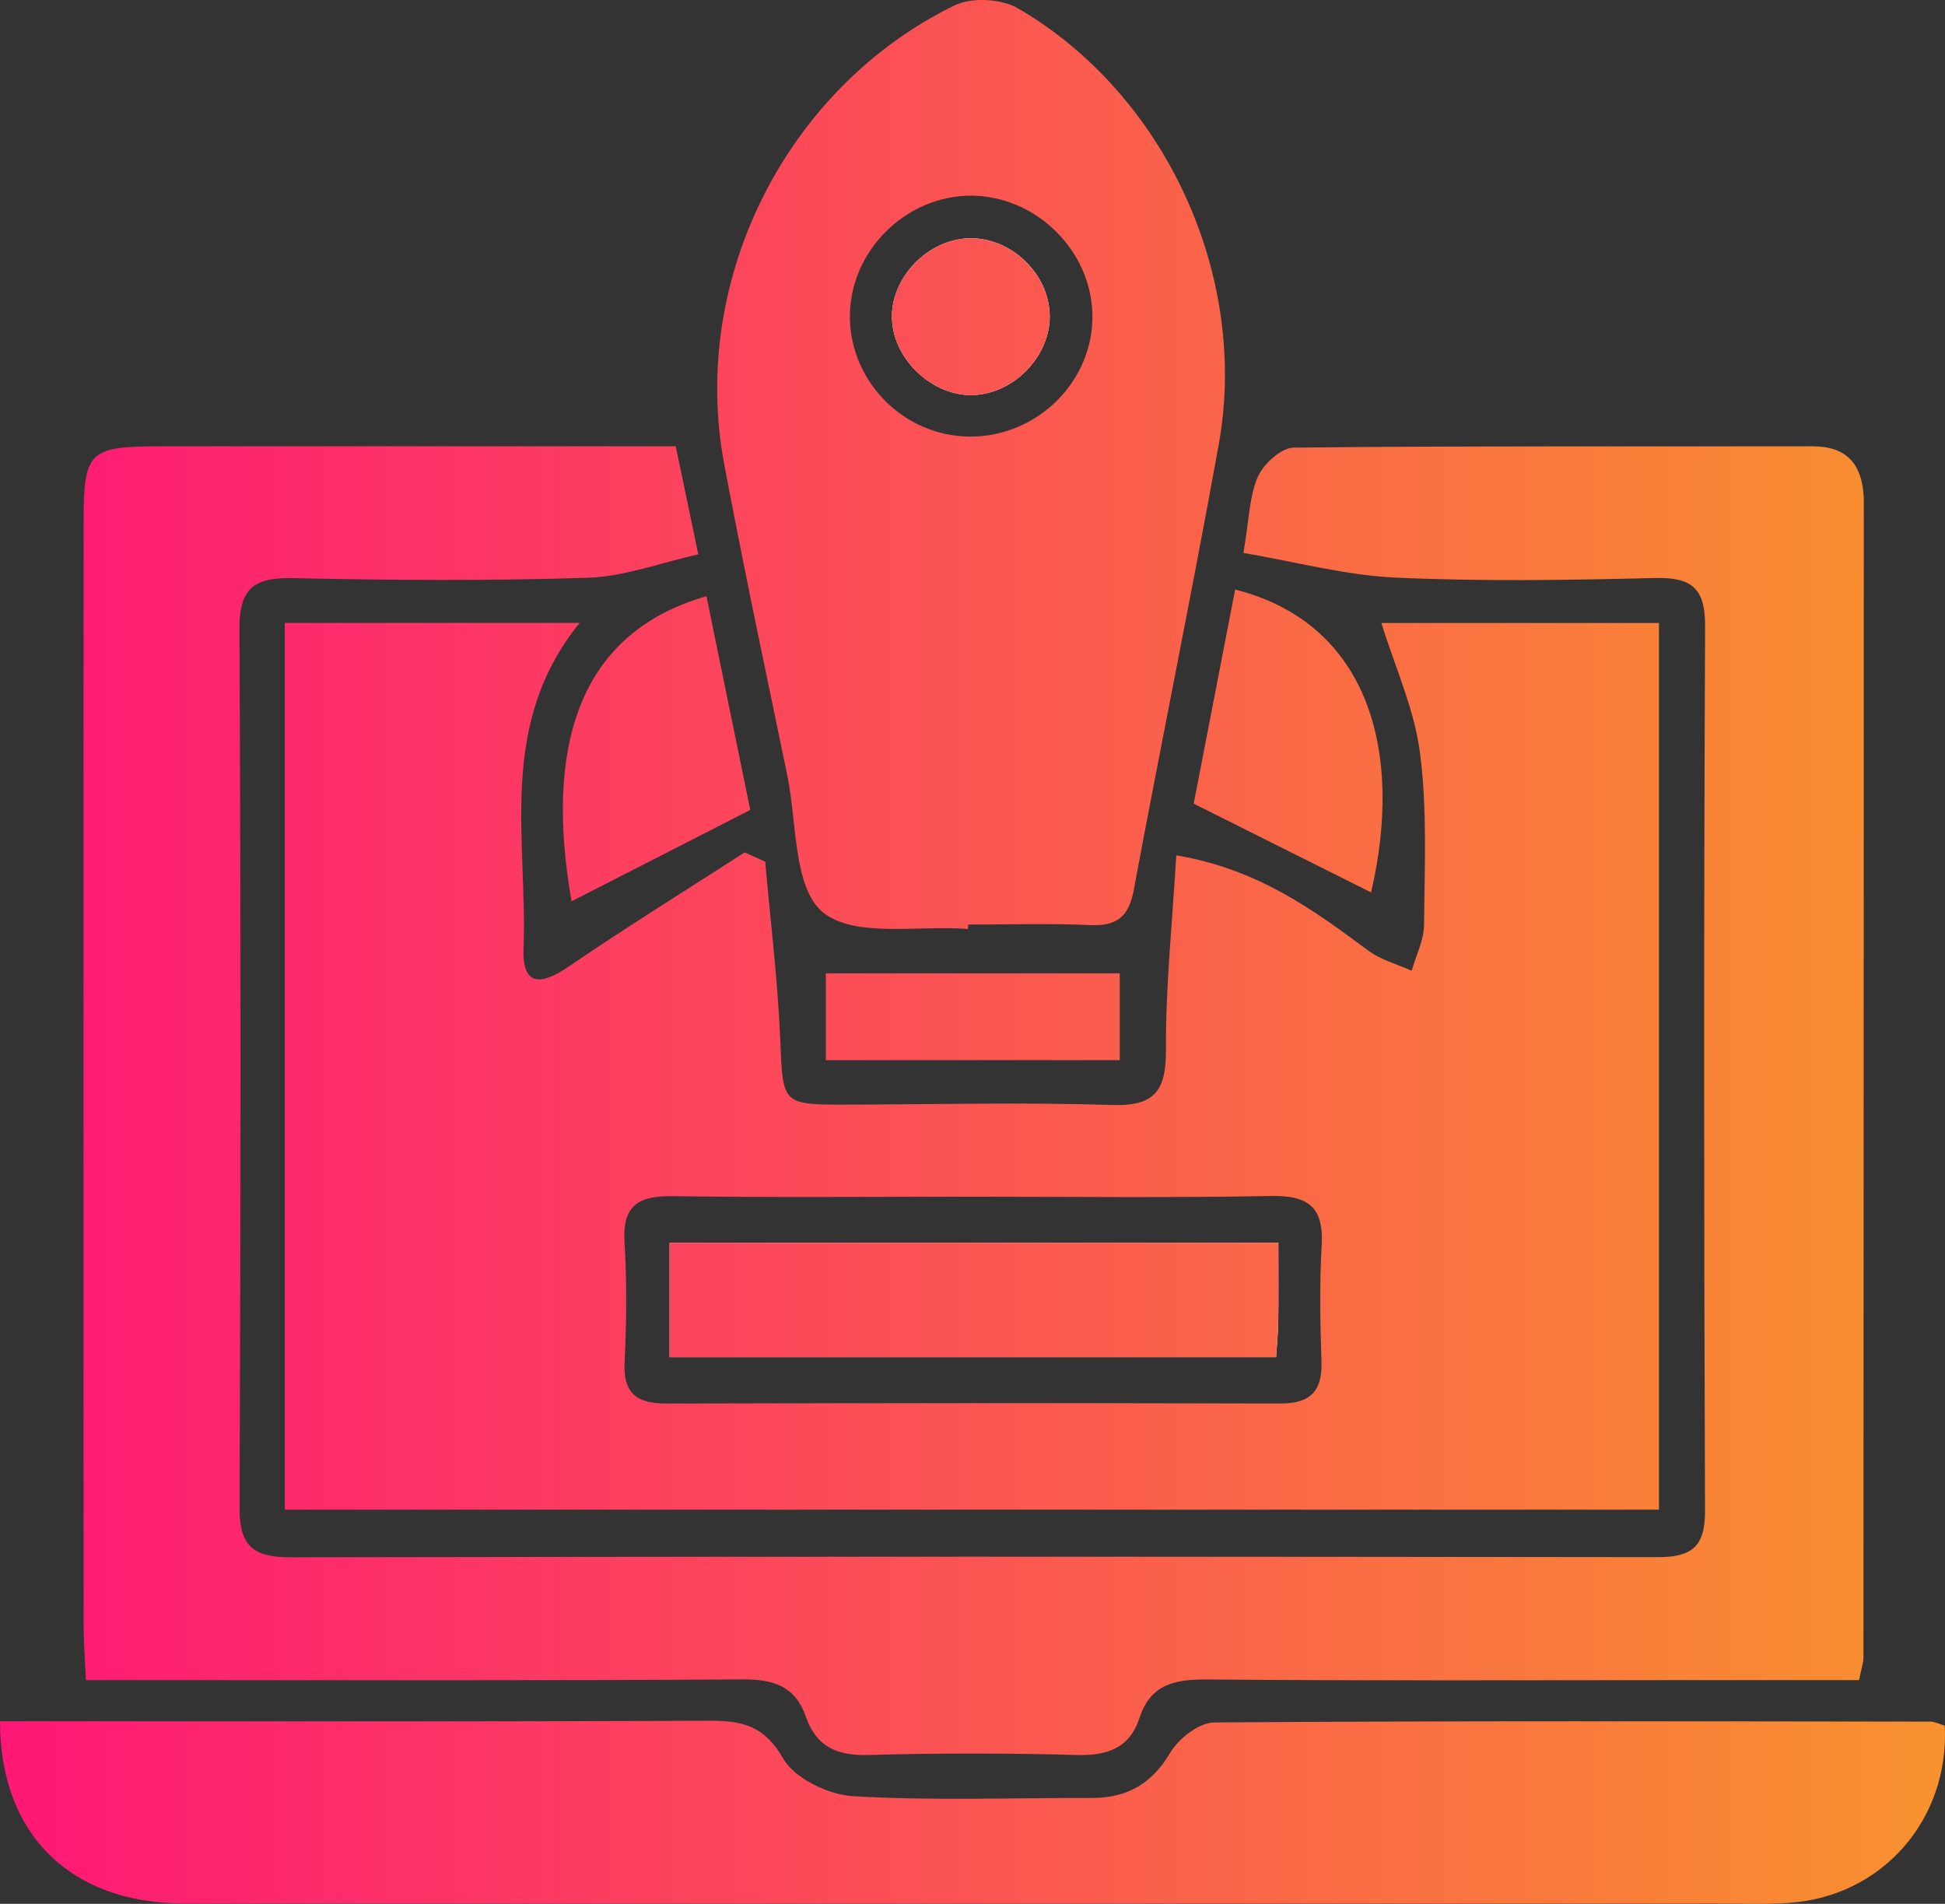
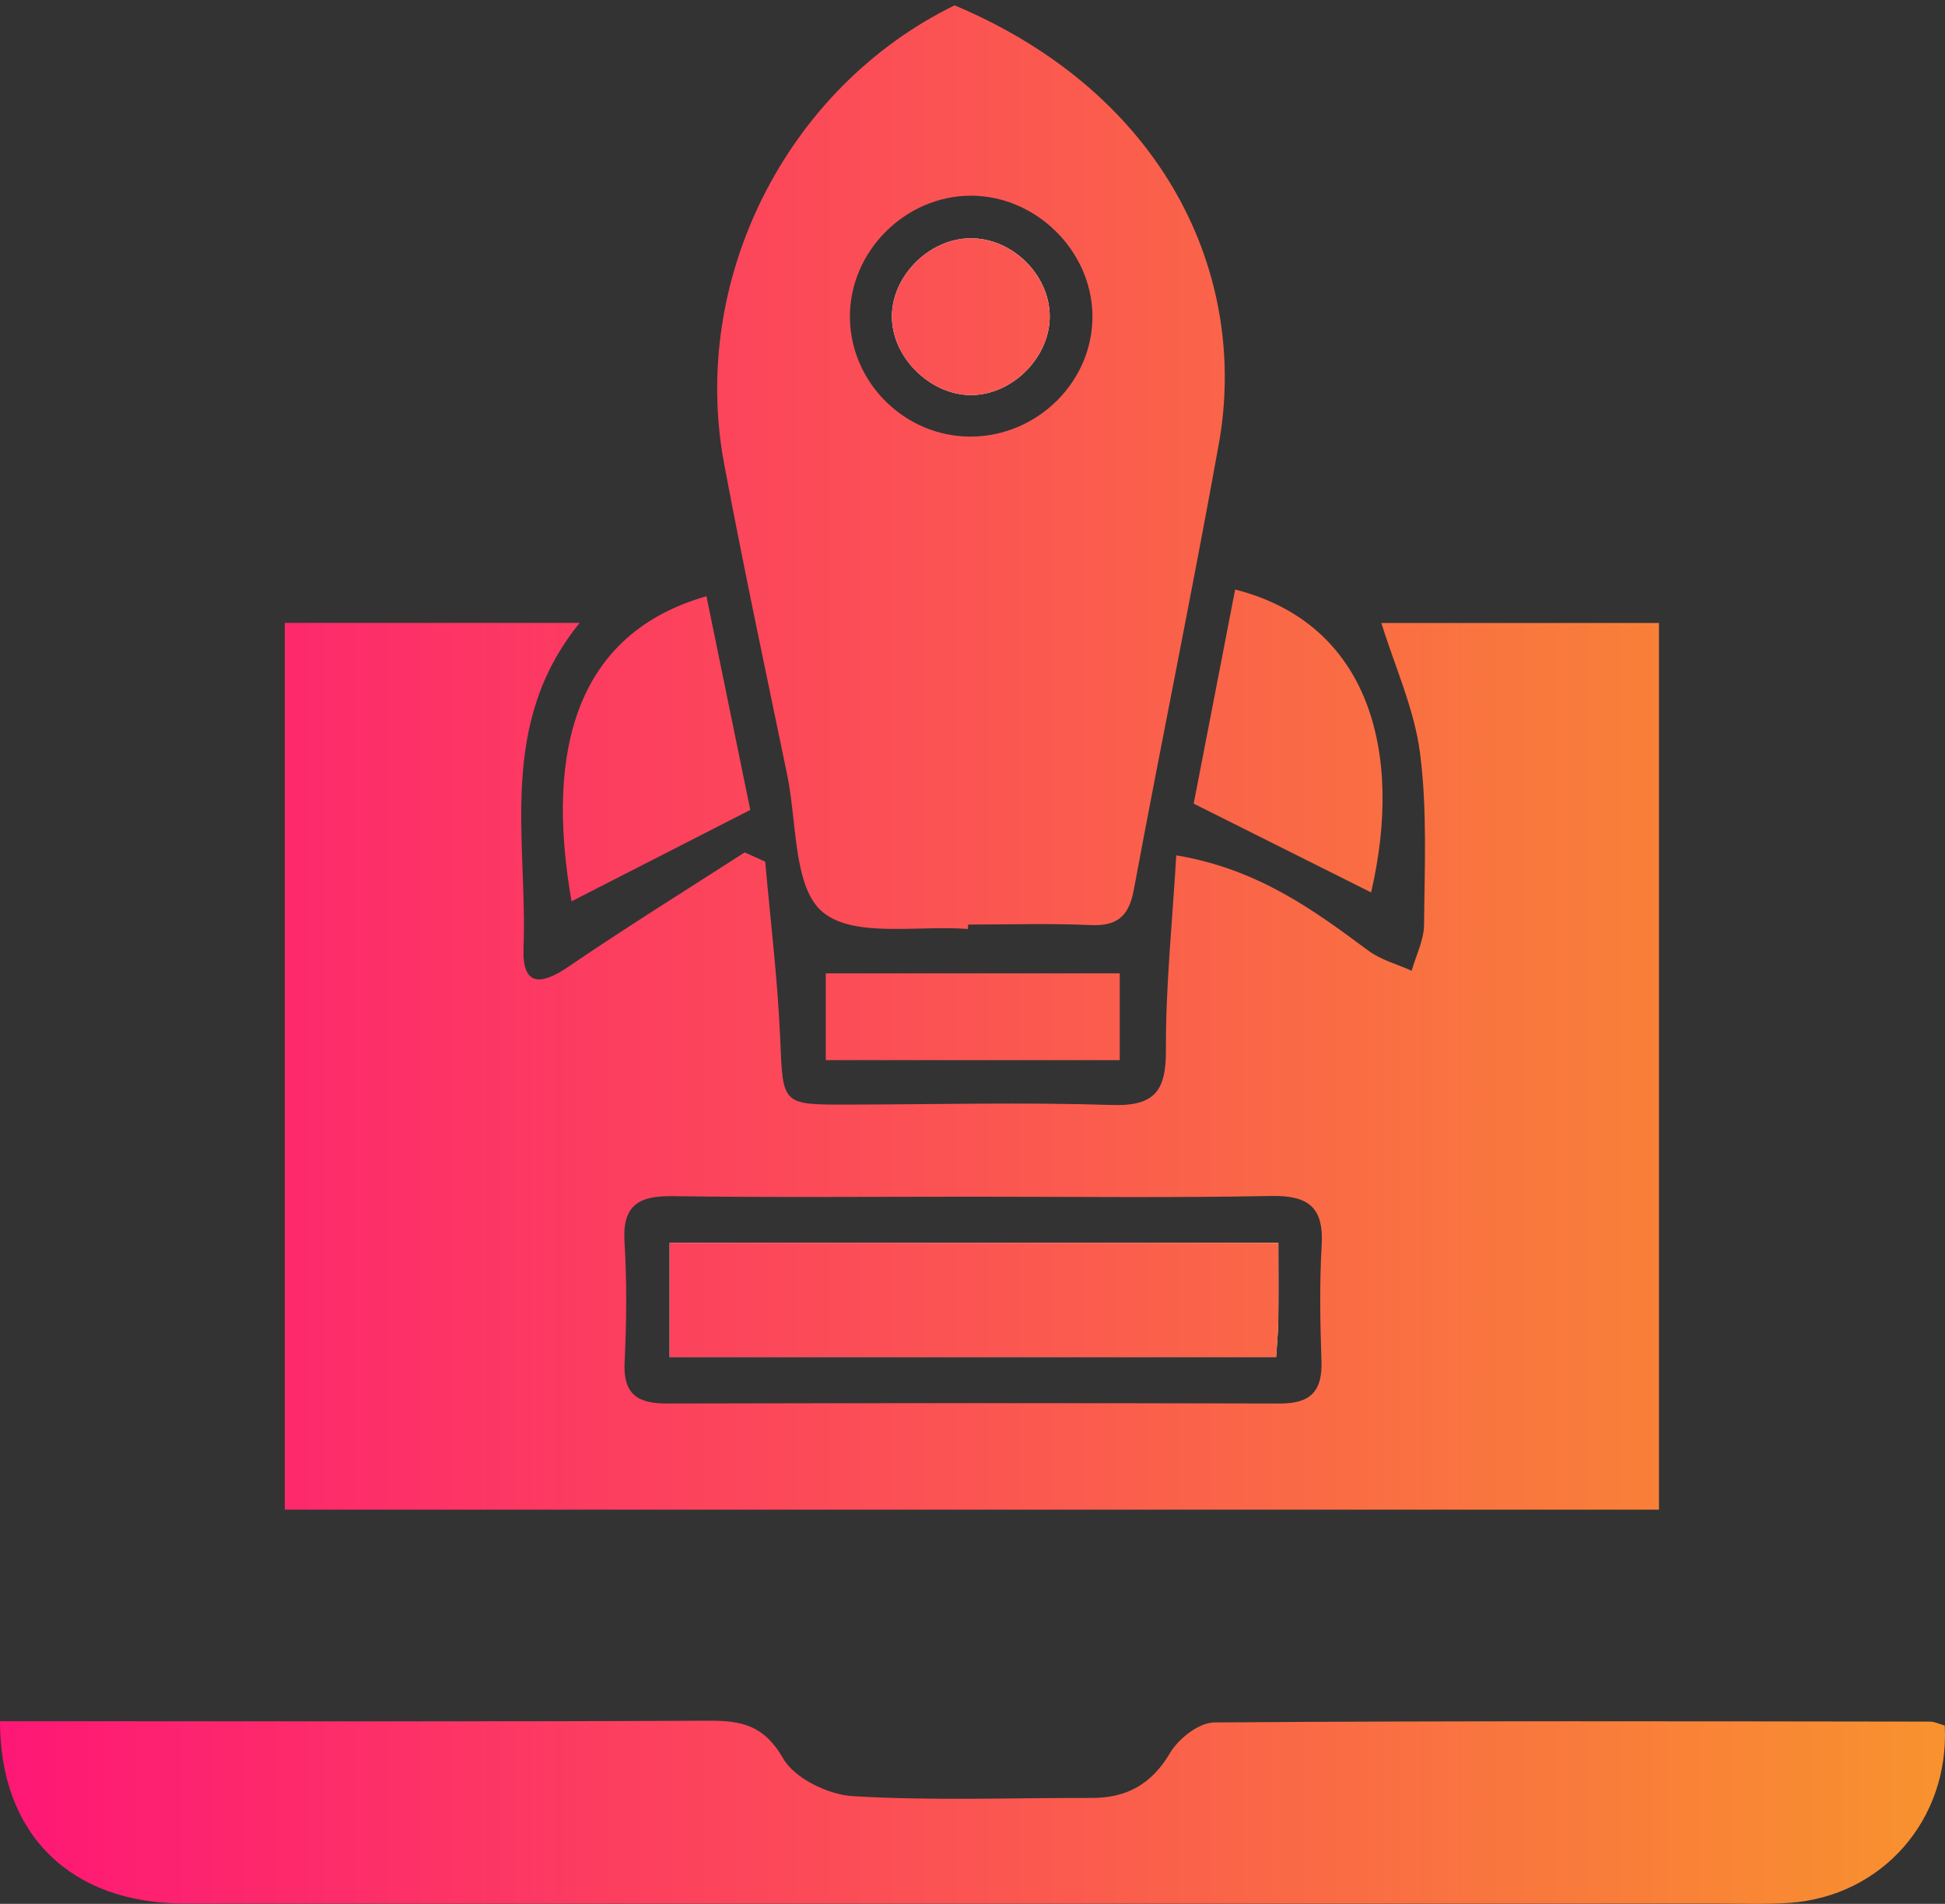
<svg xmlns="http://www.w3.org/2000/svg" width="47" height="46" viewBox="0 0 47 46" fill="none">
  <rect x="0" y="0" width="47" height="46" fill="#333333" stroke="none" />
  <path d="M6.882 15.05C9.246 15.05 11.508 15.05 14.007 15.05C12.005 17.517 12.752 20.28 12.651 22.915C12.617 23.814 13.051 23.824 13.729 23.362C15.13 22.407 16.57 21.513 17.995 20.595C18.159 20.67 18.326 20.744 18.491 20.819C18.616 22.236 18.791 23.65 18.852 25.069C18.921 26.691 18.874 26.691 20.476 26.689C22.607 26.684 24.737 26.63 26.864 26.698C27.918 26.733 28.179 26.344 28.174 25.36C28.167 23.836 28.326 22.312 28.424 20.666C30.402 21 31.734 21.982 33.068 22.971C33.37 23.194 33.761 23.296 34.112 23.455C34.218 23.084 34.41 22.712 34.412 22.339C34.424 20.956 34.491 19.557 34.314 18.194C34.179 17.141 33.714 16.127 33.38 15.053C35.54 15.053 37.766 15.053 40.088 15.053C40.088 22.165 40.088 29.268 40.088 36.476C29.058 36.476 18 36.476 6.882 36.476C6.882 29.339 6.882 22.27 6.882 15.05ZM23.486 28.914C21.076 28.914 18.666 28.936 16.258 28.901C15.447 28.889 15.037 29.109 15.091 30.001C15.15 30.973 15.14 31.95 15.093 32.922C15.056 33.686 15.408 33.913 16.113 33.911C21.054 33.899 25.997 33.899 30.938 33.911C31.68 33.913 31.958 33.601 31.933 32.883C31.901 31.95 31.884 31.012 31.938 30.081C31.99 29.168 31.614 28.88 30.717 28.897C28.307 28.943 25.896 28.914 23.486 28.914Z" fill="url(#paint0_linear_1199_320)" />
-   <path d="M44.923 40.594C43.608 40.594 42.346 40.594 41.085 40.594C37.115 40.594 33.142 40.613 29.172 40.579C28.393 40.572 27.805 40.691 27.54 41.497C27.299 42.235 26.769 42.423 26.019 42.403C24.341 42.357 22.66 42.357 20.985 42.403C20.228 42.425 19.724 42.206 19.474 41.48C19.226 40.757 18.712 40.572 17.958 40.577C13.127 40.608 8.297 40.594 3.464 40.594C3.025 40.594 2.585 40.594 2.076 40.594C2.052 40.061 2.02 39.663 2.02 39.267C2.017 30.394 2.017 21.523 2.02 12.649C2.02 10.893 2.135 10.783 3.907 10.783C7.631 10.781 11.358 10.783 15.083 10.783C15.486 10.783 15.892 10.783 16.329 10.783C16.506 11.626 16.661 12.376 16.874 13.394C15.97 13.595 15.098 13.929 14.213 13.959C11.842 14.037 9.464 14.02 7.091 13.968C6.165 13.949 5.781 14.186 5.786 15.19C5.823 22.27 5.818 29.353 5.789 36.434C5.784 37.355 6.125 37.628 7.012 37.626C18.024 37.606 29.039 37.609 40.051 37.623C40.881 37.626 41.206 37.372 41.201 36.502C41.174 29.38 41.171 22.258 41.203 15.136C41.208 14.208 40.879 13.944 39.987 13.966C37.901 14.017 35.808 14.051 33.724 13.956C32.513 13.9 31.314 13.575 30.046 13.36C30.189 12.53 30.191 11.975 30.398 11.514C30.535 11.203 30.963 10.818 31.265 10.815C35.439 10.771 39.616 10.791 43.793 10.783C44.613 10.781 44.984 11.201 45.034 11.973C45.038 12.053 45.038 12.136 45.038 12.217C45.036 21.496 45.034 30.775 45.029 40.054C45.031 40.169 44.987 40.283 44.923 40.594Z" fill="url(#paint1_linear_1199_320)" />
-   <path d="M23.39 22.446C22.189 22.351 20.643 22.668 19.884 22.041C19.167 21.45 19.26 19.872 19.022 18.721C18.503 16.218 17.97 13.717 17.498 11.203C16.666 6.768 18.99 2.12 23.068 0.129C23.479 -0.071 24.199 -0.032 24.597 0.2C28.164 2.276 30.184 6.668 29.451 10.735C28.803 14.33 28.066 17.908 27.398 21.498C27.277 22.148 26.992 22.383 26.336 22.351C25.358 22.307 24.375 22.339 23.393 22.339C23.395 22.375 23.393 22.412 23.39 22.446ZM23.444 10.549C25.076 10.551 26.425 9.206 26.398 7.603C26.37 6.052 25.039 4.741 23.481 4.728C21.874 4.719 20.513 6.086 20.538 7.689C20.562 9.257 21.872 10.546 23.444 10.549Z" fill="url(#paint2_linear_1199_320)" />
+   <path d="M23.39 22.446C22.189 22.351 20.643 22.668 19.884 22.041C19.167 21.45 19.26 19.872 19.022 18.721C18.503 16.218 17.97 13.717 17.498 11.203C16.666 6.768 18.99 2.12 23.068 0.129C28.164 2.276 30.184 6.668 29.451 10.735C28.803 14.33 28.066 17.908 27.398 21.498C27.277 22.148 26.992 22.383 26.336 22.351C25.358 22.307 24.375 22.339 23.393 22.339C23.395 22.375 23.393 22.412 23.39 22.446ZM23.444 10.549C25.076 10.551 26.425 9.206 26.398 7.603C26.37 6.052 25.039 4.741 23.481 4.728C21.874 4.719 20.513 6.086 20.538 7.689C20.562 9.257 21.872 10.546 23.444 10.549Z" fill="url(#paint2_linear_1199_320)" />
  <path d="M46.994 41.693C47.11 43.964 45.481 45.823 43.233 45.977C42.663 46.016 42.088 45.994 41.515 45.994C29.157 45.994 16.801 45.999 4.442 45.991C1.712 45.989 -0.002 44.326 2.63648e-06 41.588C0.435 41.588 0.872 41.588 1.31 41.588C6.587 41.588 11.867 41.6 17.145 41.575C17.938 41.573 18.469 41.695 18.924 42.486C19.199 42.968 20.014 43.363 20.609 43.398C22.525 43.512 24.452 43.437 26.375 43.441C27.228 43.444 27.828 43.109 28.277 42.35C28.481 42.005 28.975 41.619 29.341 41.617C35.11 41.575 40.879 41.59 46.648 41.597C46.766 41.602 46.884 41.663 46.994 41.693Z" fill="url(#paint3_linear_1199_320)" />
  <path d="M17.071 14.405C17.437 16.191 17.786 17.888 18.13 19.569C16.646 20.326 15.221 21.056 13.811 21.777C13.167 18.096 13.938 15.304 17.071 14.405Z" fill="url(#paint4_linear_1199_320)" />
  <path d="M33.132 21.562C31.776 20.883 30.395 20.194 28.845 19.417C29.159 17.788 29.503 16.02 29.847 14.244C33.085 15.067 33.921 18.174 33.132 21.562Z" fill="url(#paint5_linear_1199_320)" />
  <path d="M19.955 25.614C19.955 24.898 19.955 24.266 19.955 23.518C22.319 23.518 24.648 23.518 27.058 23.518C27.058 24.205 27.058 24.869 27.058 25.614C24.705 25.614 22.4 25.614 19.955 25.614Z" fill="url(#paint6_linear_1199_320)" />
  <path d="M30.891 30.027C25.85 30.027 21.017 30.027 16.181 30.027C16.181 30.995 16.181 31.872 16.181 32.79C21.088 32.79 25.923 32.79 30.837 32.79C30.857 32.455 30.886 32.182 30.889 31.908C30.896 31.305 30.891 30.702 30.891 30.027Z" fill="white" />
  <path d="M23.518 9.545C24.506 9.511 25.38 8.602 25.366 7.623C25.353 6.634 24.462 5.759 23.466 5.757C22.432 5.754 21.498 6.719 21.555 7.735C21.609 8.712 22.547 9.577 23.518 9.545Z" fill="white" />
  <path d="M30.891 30.027C30.891 30.702 30.896 31.305 30.889 31.908C30.886 32.182 30.857 32.455 30.837 32.79C25.921 32.79 21.088 32.79 16.181 32.79C16.181 31.872 16.181 30.995 16.181 30.027C21.017 30.027 25.85 30.027 30.891 30.027Z" fill="url(#paint7_linear_1199_320)" />
  <path d="M23.518 9.545C22.547 9.577 21.609 8.715 21.555 7.735C21.498 6.719 22.432 5.754 23.466 5.757C24.462 5.759 25.351 6.636 25.366 7.623C25.38 8.602 24.506 9.511 23.518 9.545Z" fill="url(#paint8_linear_1199_320)" />
  <defs>
    <linearGradient id="paint0_linear_1199_320" x1="0" y1="23" x2="47" y2="23" gradientUnits="userSpaceOnUse">
      <stop stop-color="#FE1776" />
      <stop offset="1" stop-color="#F8922E" />
    </linearGradient>
    <linearGradient id="paint1_linear_1199_320" x1="0" y1="23" x2="47" y2="23" gradientUnits="userSpaceOnUse">
      <stop stop-color="#FE1776" />
      <stop offset="1" stop-color="#F8922E" />
    </linearGradient>
    <linearGradient id="paint2_linear_1199_320" x1="0" y1="23" x2="47" y2="23" gradientUnits="userSpaceOnUse">
      <stop stop-color="#FE1776" />
      <stop offset="1" stop-color="#F8922E" />
    </linearGradient>
    <linearGradient id="paint3_linear_1199_320" x1="0" y1="23" x2="47" y2="23" gradientUnits="userSpaceOnUse">
      <stop stop-color="#FE1776" />
      <stop offset="1" stop-color="#F8922E" />
    </linearGradient>
    <linearGradient id="paint4_linear_1199_320" x1="0" y1="23" x2="47" y2="23" gradientUnits="userSpaceOnUse">
      <stop stop-color="#FE1776" />
      <stop offset="1" stop-color="#F8922E" />
    </linearGradient>
    <linearGradient id="paint5_linear_1199_320" x1="0" y1="23" x2="47" y2="23" gradientUnits="userSpaceOnUse">
      <stop stop-color="#FE1776" />
      <stop offset="1" stop-color="#F8922E" />
    </linearGradient>
    <linearGradient id="paint6_linear_1199_320" x1="0" y1="23" x2="47" y2="23" gradientUnits="userSpaceOnUse">
      <stop stop-color="#FE1776" />
      <stop offset="1" stop-color="#F8922E" />
    </linearGradient>
    <linearGradient id="paint7_linear_1199_320" x1="0" y1="23" x2="47" y2="23" gradientUnits="userSpaceOnUse">
      <stop stop-color="#FE1776" />
      <stop offset="1" stop-color="#F8922E" />
    </linearGradient>
    <linearGradient id="paint8_linear_1199_320" x1="0" y1="23" x2="47" y2="23" gradientUnits="userSpaceOnUse">
      <stop stop-color="#FE1776" />
      <stop offset="1" stop-color="#F8922E" />
    </linearGradient>
  </defs>
</svg>